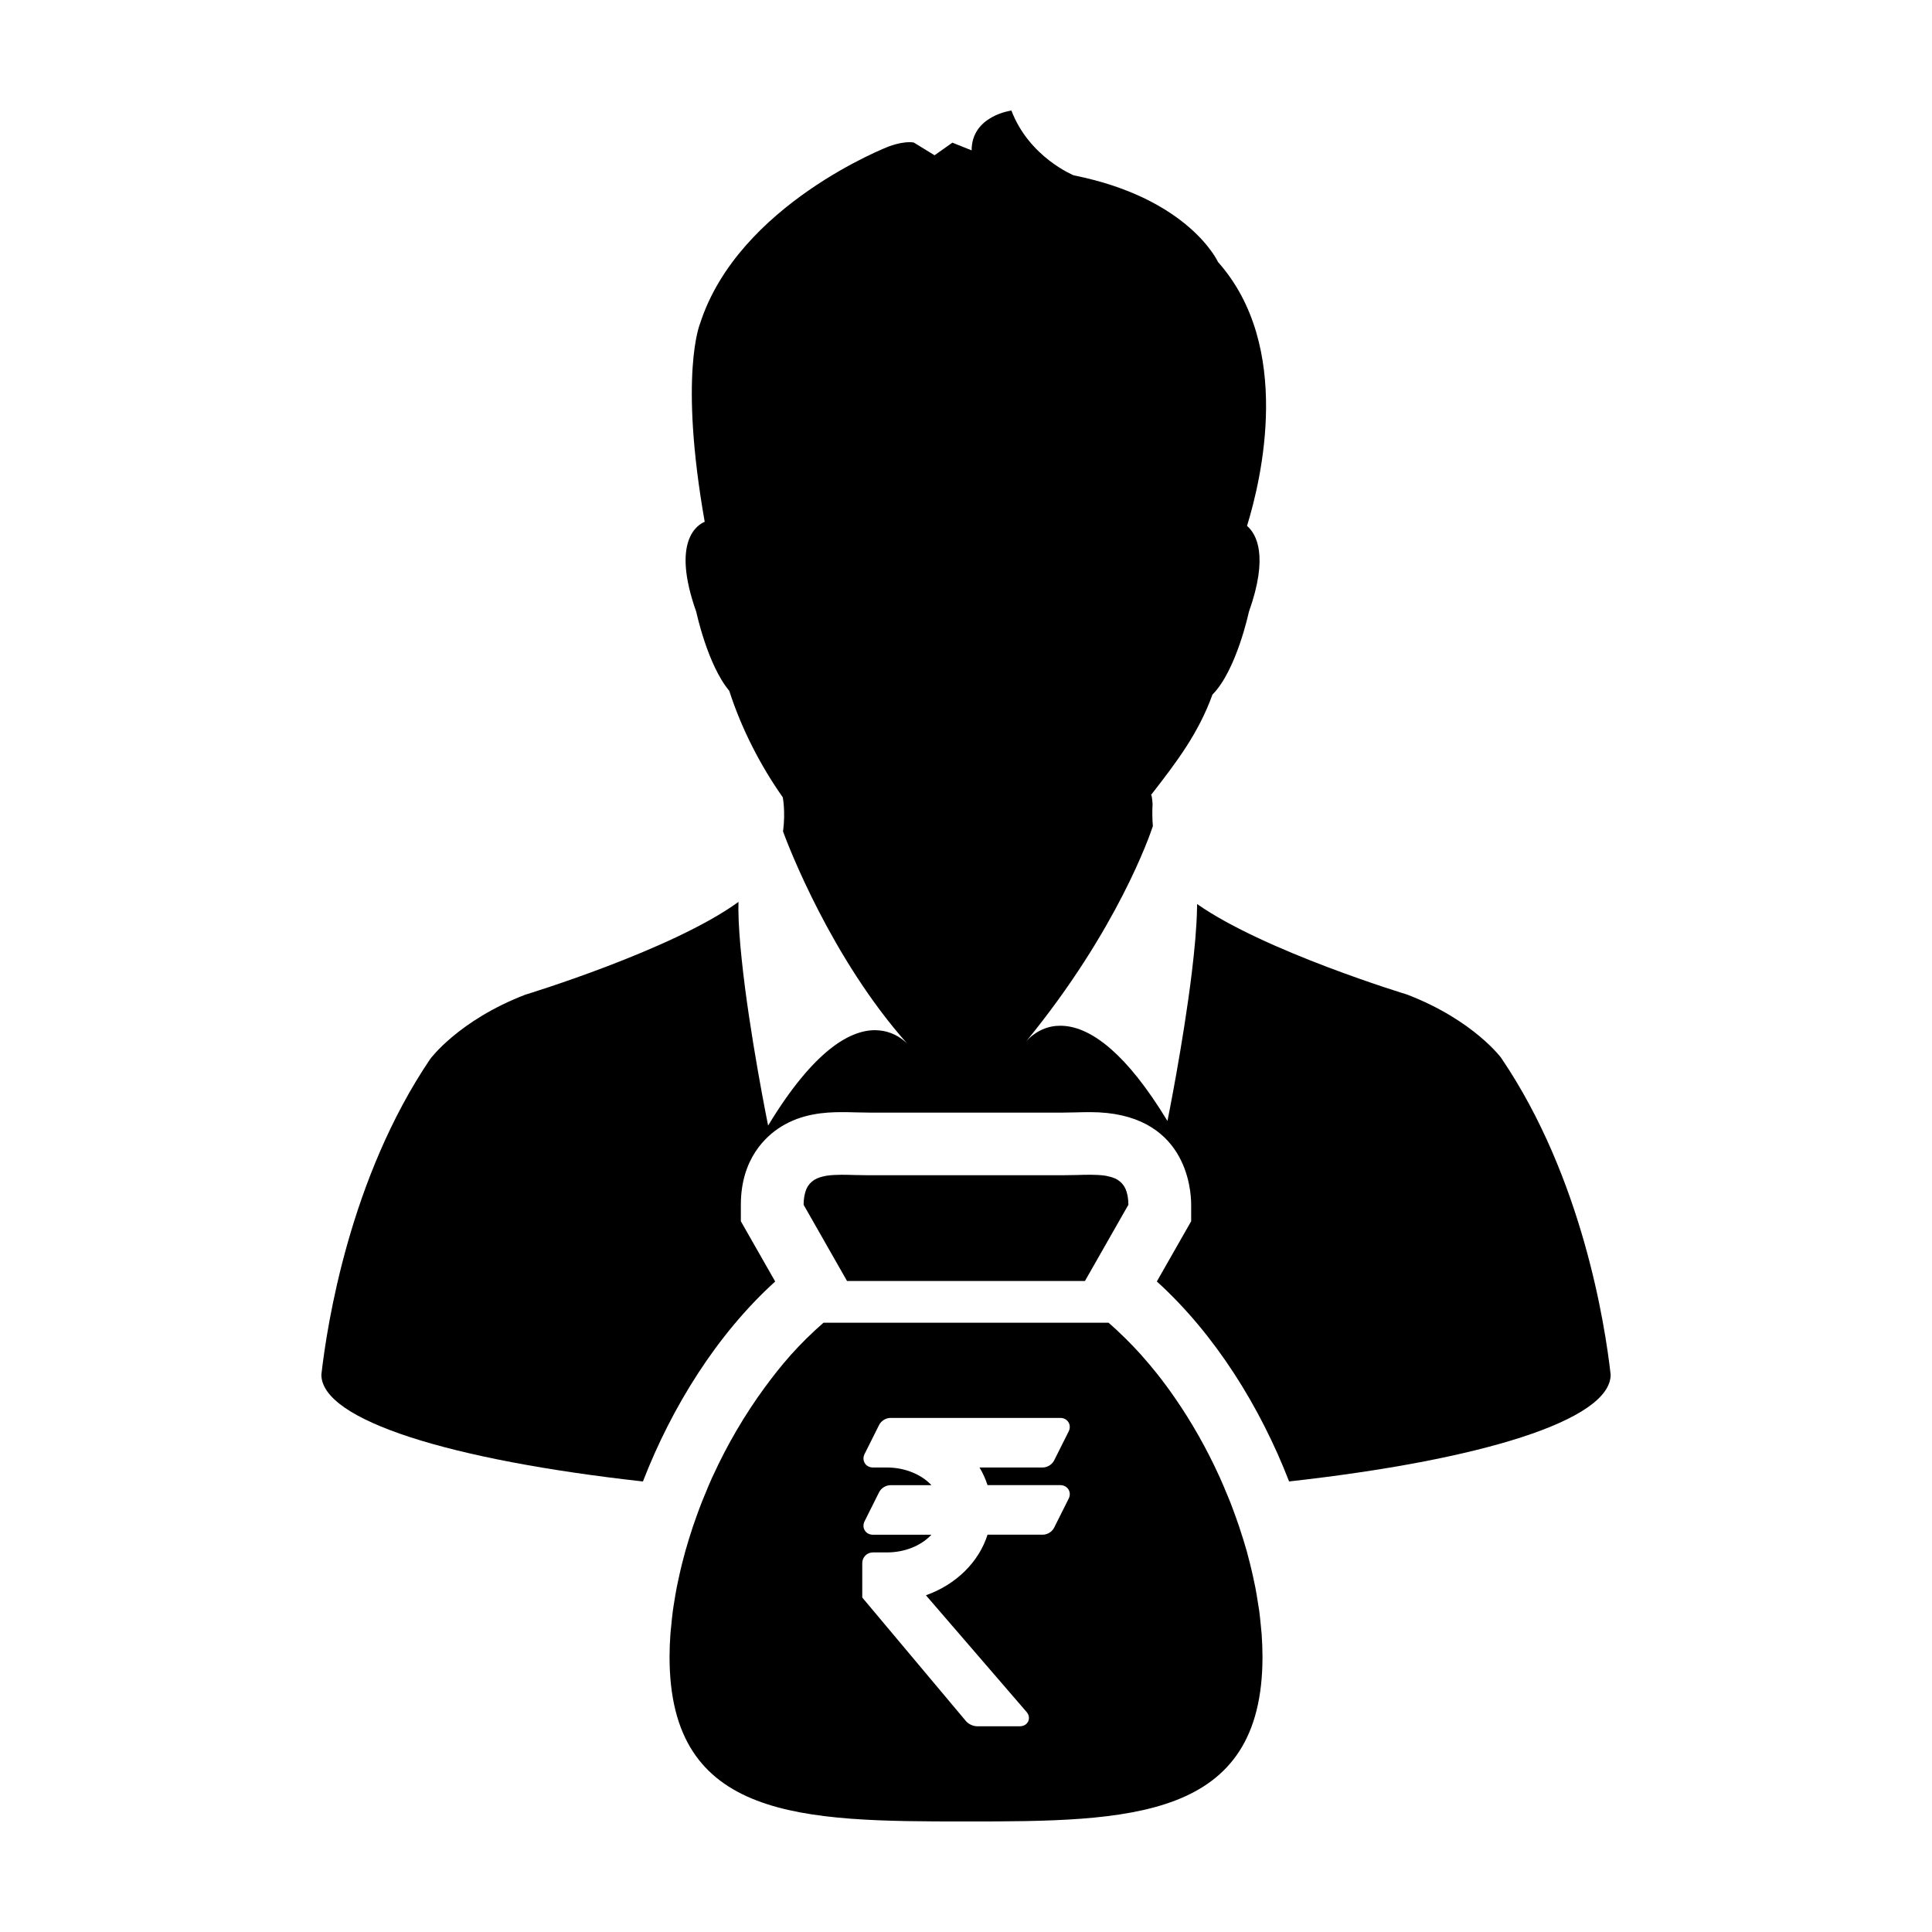
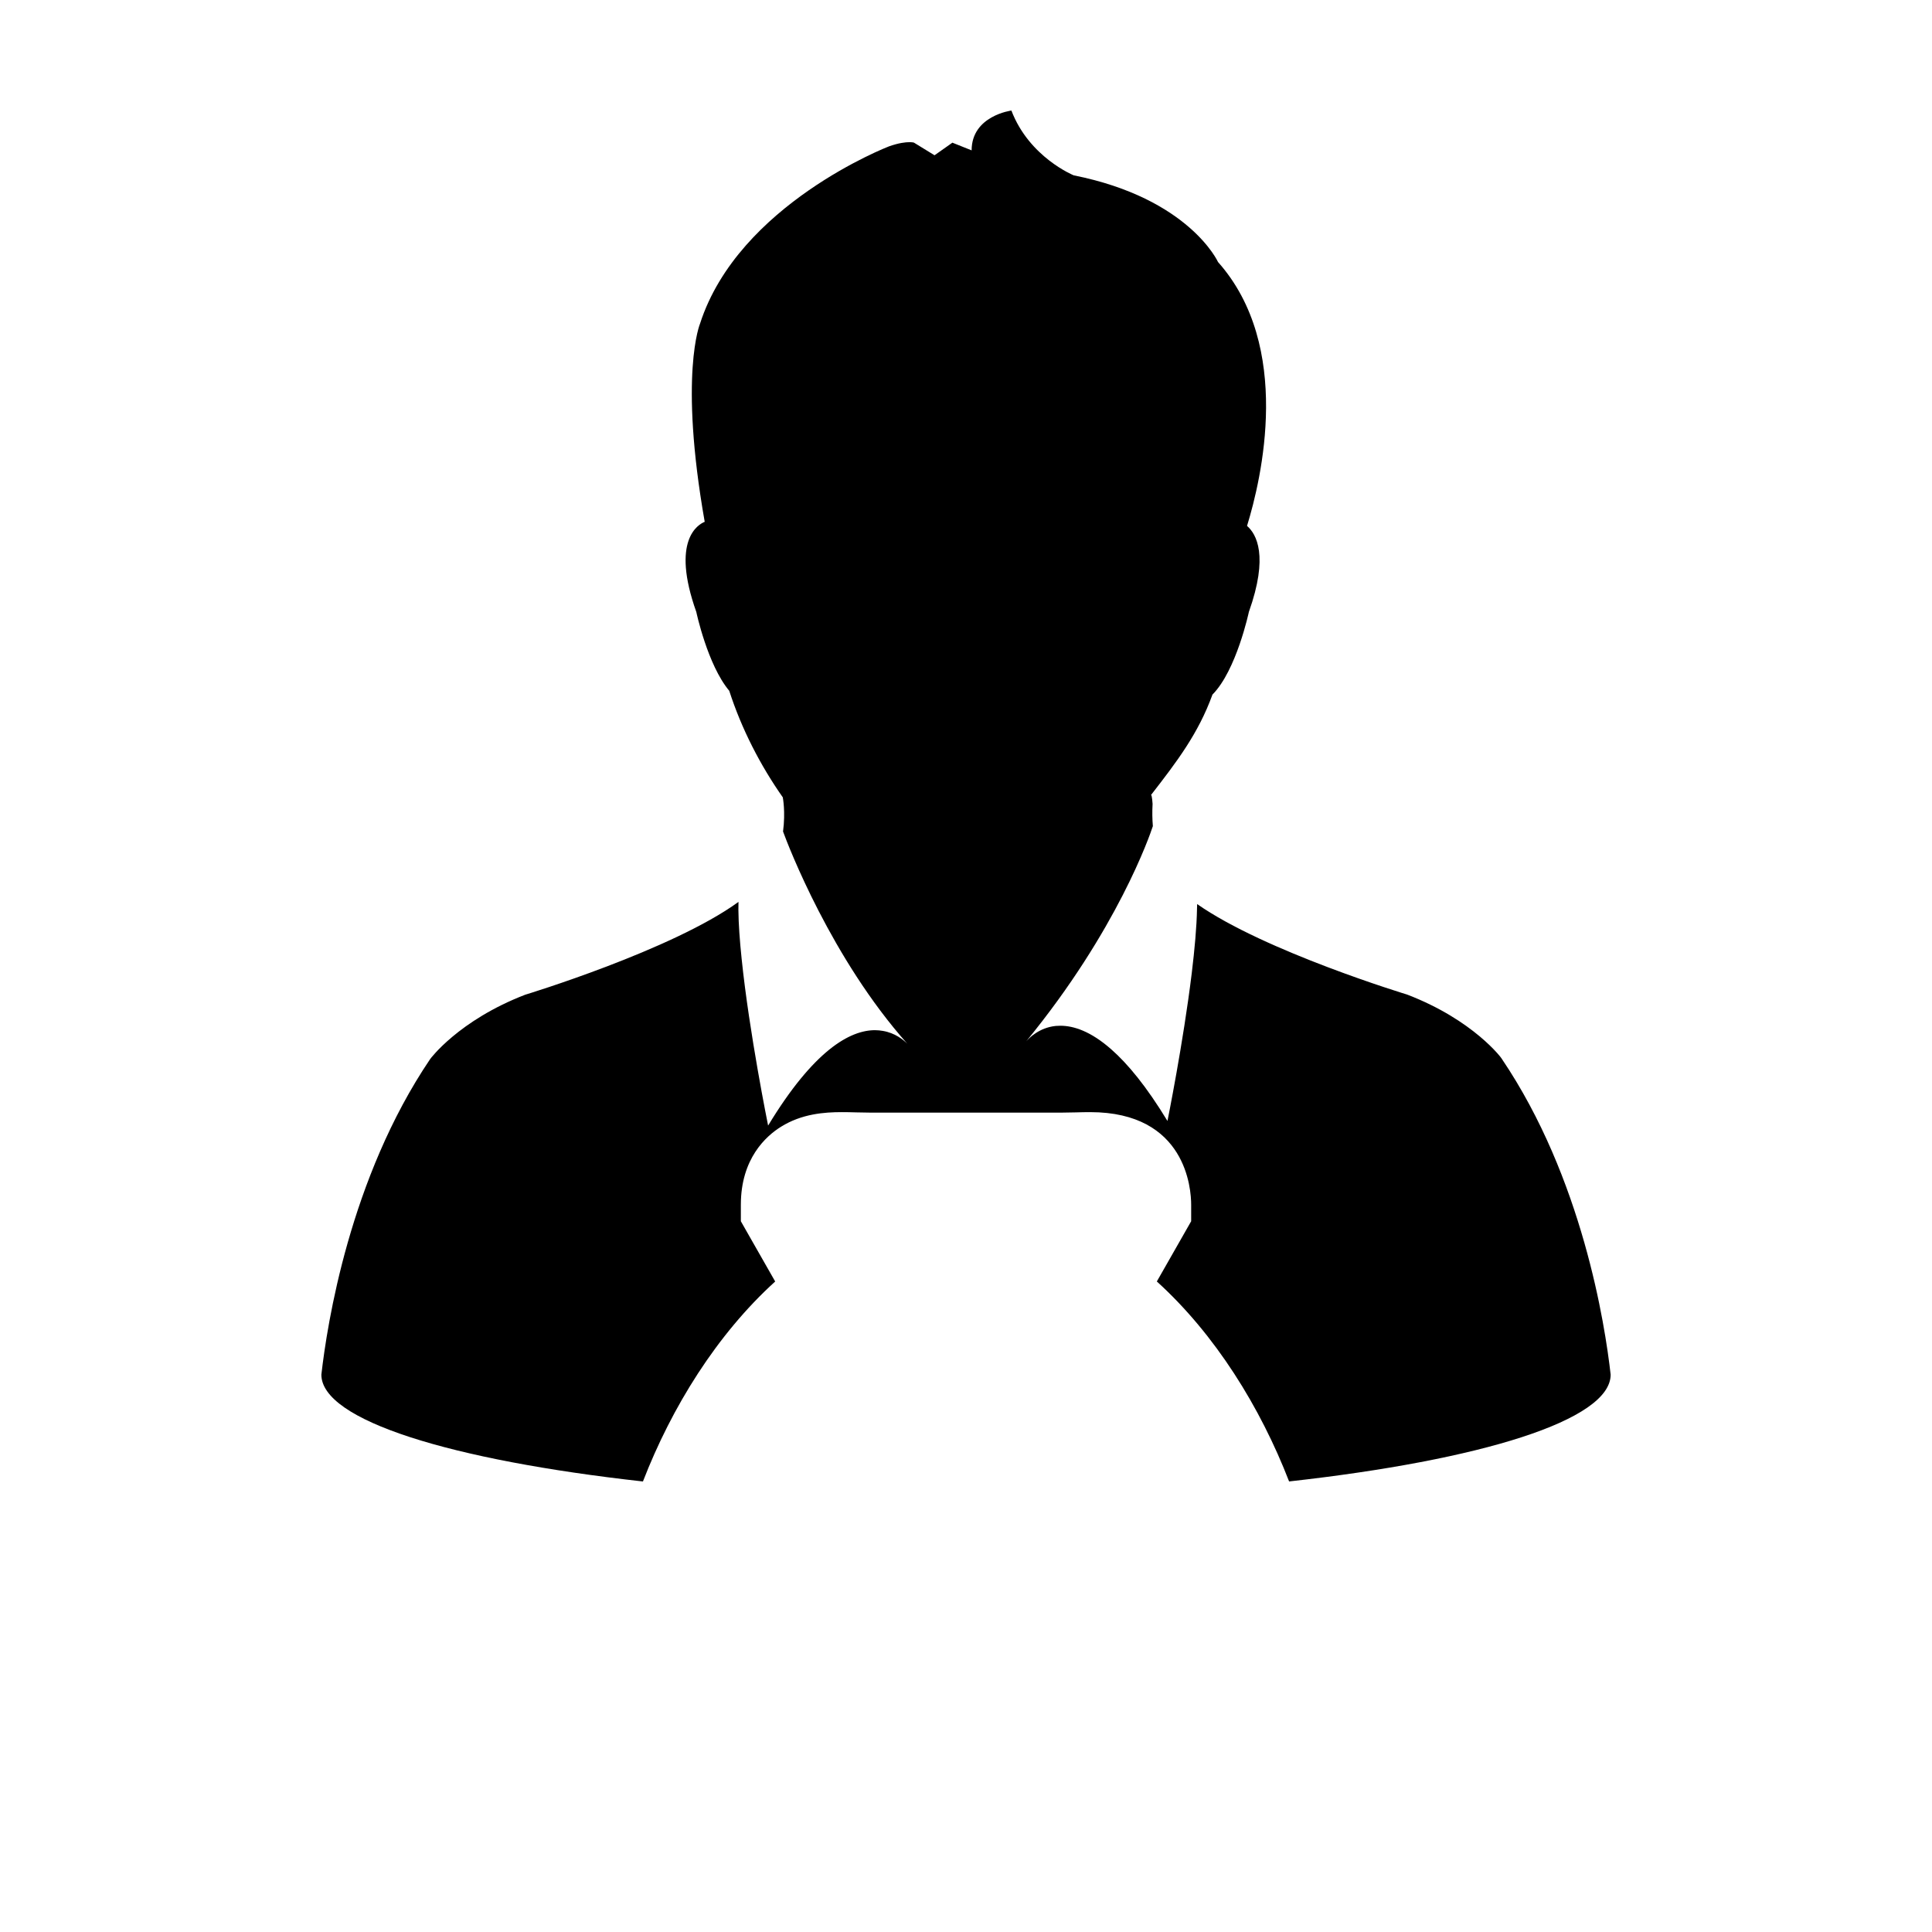
<svg xmlns="http://www.w3.org/2000/svg" fill="#000000" width="800px" height="800px" version="1.1" viewBox="144 144 512 512">
  <g>
    <path d="m542.02 424.63c0.055-0.047-7.418-10.262-25.125-17.062 0 0-37.75-11.441-55.637-23.98 0 0.367-0.035 0.727-0.035 1.109-0.082 4.934-0.641 10.965-1.395 17.18-2.262 18.559-6.438 39.191-6.438 39.191-5.547-9.129-10.508-15.141-14.93-19.016-5.394-4.742-9.914-6.219-13.441-6.219-0.449 0-0.852 0.016-1.234 0.051-4.398 0.453-7.055 3.199-7.836 4.082 24.191-29.52 32.816-54.723 33.57-57.027-0.152-1.855-0.188-3.812-0.074-5.891 0 0-0.141-2.352-0.398-2.359-0.016 0-0.023 0.004-0.039 0.023 6.902-8.891 12.559-16.305 16.309-26.641 6.352-6.394 9.648-21.906 9.648-21.906 5.297-14.879 2-20.645-0.488-22.797 3.836-12.461 12.172-47.578-7.688-69.93 0 0-7.621-16.852-38.246-22.973 0 0-11.789-4.769-16.512-17.168 0 0-10.539 1.359-10.539 10.551l-5.098-2.039-4.731 3.34-5.465-3.356s-0.395-0.117-1.164-0.117c-1.055 0-2.84 0.188-5.473 1.125 0 0-39.84 15.312-50.039 46.953 0 0-5.656 13.43 1.234 52.531-1.668 0.68-9.039 4.762-2.227 23.887 0 0 2.969 14.031 8.73 20.895 3.238 10.039 8.223 19.766 14.262 28.34-0.02-0.02-0.055-0.047-0.07-0.07 0 0 0.754 3.754 0.066 9.023 1.406 3.863 12.855 33.695 32.945 56.25-1.062-1.066-3.254-2.871-6.516-3.414-0.645-0.109-1.328-0.188-2.066-0.188-3.238 0-7.309 1.273-12.137 5.168-4.695 3.805-10.102 10.07-16.184 20.113 0 0-5.012-24.633-7.023-44.273-0.492-4.727-0.816-9.16-0.852-12.879 0-0.742 0-1.449 0.023-2.125-17.512 12.758-56.516 24.598-56.516 24.598-17.68 6.812-25.18 17.035-25.18 17.035-21.355 31.578-27.332 70.363-28.844 83.652 0 12.086 34.285 22.645 85.219 28.309 7.617-19.668 19.543-38.93 35.047-52.996l-6.926-12.148-2.172-3.82v-4.379c0-12.227 6.672-18.199 10.656-20.672 5.492-3.43 11.504-3.863 16.113-3.863 1.195 0 2.473 0.023 3.789 0.066 1.117 0.035 2.289 0.059 3.488 0.059h51.246c1.199 0 2.371-0.023 3.488-0.059 1.32-0.039 2.578-0.066 3.785-0.066 25.484 0 26.773 20.441 26.773 24.531v4.383l-2.172 3.812-6.926 12.148c15.504 14.066 27.434 33.32 35.051 52.996 50.926-5.668 85.215-16.223 85.215-28.309-1.496-13.297-7.496-52.09-28.828-83.66z" />
-     <path d="m431.52 483.48 11.516-20.207c0-0.781-0.066-1.461-0.168-2.098-0.023-0.168-0.059-0.336-0.09-0.488-0.121-0.543-0.266-1.039-0.449-1.473-0.023-0.055-0.039-0.117-0.066-0.172-0.215-0.473-0.48-0.883-0.789-1.246-0.07-0.09-0.141-0.172-0.23-0.258-0.262-0.293-0.574-0.543-0.902-0.762-0.074-0.047-0.125-0.105-0.207-0.145-0.395-0.23-0.84-0.434-1.309-0.594-0.105-0.035-0.227-0.082-0.344-0.105-0.398-0.117-0.82-0.215-1.258-0.309-0.125-0.016-0.23-0.039-0.359-0.066-0.535-0.07-1.098-0.137-1.707-0.168-0.145-0.004-0.293-0.012-0.422-0.02-0.516-0.031-1.047-0.039-1.578-0.047h-0.266-0.203c-1.031 0-2.121 0.023-3.258 0.066-1.23 0.031-2.5 0.059-3.809 0.059l-51.25 0.004c-1.309 0-2.586-0.031-3.809-0.059-1.137-0.039-2.227-0.066-3.266-0.066h-0.203-0.246c-0.543 0.004-1.074 0.016-1.586 0.047-0.141 0.012-0.289 0.016-0.422 0.02-0.59 0.031-1.176 0.098-1.719 0.172-0.117 0.023-0.238 0.051-0.344 0.066-0.449 0.09-0.871 0.188-1.273 0.309-0.121 0.031-0.238 0.074-0.348 0.105-0.469 0.16-0.902 0.363-1.305 0.594-0.07 0.047-0.125 0.105-0.203 0.145-0.328 0.223-0.625 0.473-0.898 0.754-0.086 0.09-0.16 0.172-0.242 0.266-0.301 0.359-0.574 0.766-0.785 1.238-0.02 0.055-0.047 0.117-0.059 0.172-0.191 0.434-0.328 0.926-0.438 1.473-0.039 0.145-0.07 0.316-0.098 0.488-0.102 0.637-0.168 1.316-0.168 2.098l11.512 20.207z" />
-     <path d="m478.15 574.96c-0.133-1.352-0.262-2.691-0.441-4.055-0.121-0.871-0.273-1.75-0.418-2.625-0.191-1.211-0.387-2.41-0.621-3.629-0.191-0.984-0.406-1.977-0.629-2.961-0.25-1.113-0.5-2.215-0.789-3.344-0.262-1.066-0.555-2.144-0.836-3.223-0.293-1.012-0.59-2.031-0.906-3.043-0.359-1.176-0.734-2.344-1.125-3.5-0.309-0.887-0.613-1.77-0.926-2.656-0.473-1.285-0.934-2.574-1.438-3.859-0.266-0.66-0.551-1.32-0.816-1.98-0.621-1.492-1.234-2.973-1.898-4.438-0.066-0.168-0.156-0.332-0.23-0.508-3.293-7.219-7.238-14.203-11.699-20.656-1.531-2.223-3.129-4.387-4.777-6.465-0.023-0.031-0.039-0.055-0.059-0.074-1.285-1.602-2.594-3.152-3.93-4.664-0.074-0.074-0.145-0.145-0.191-0.223-1.352-1.492-2.715-2.922-4.102-4.301-0.074-0.07-0.125-0.125-0.207-0.195-1.422-1.395-2.856-2.75-4.332-4.019 0-0.004 0-0.004-0.012-0.004l-75.516-0.008h-0.016c-0.047 0.039-0.098 0.09-0.137 0.125-1.438 1.266-2.852 2.555-4.231 3.918-0.051 0.055-0.105 0.098-0.152 0.145-1.41 1.395-2.793 2.848-4.141 4.348-0.047 0.059-0.098 0.105-0.145 0.172-2.352 2.637-4.586 5.481-6.731 8.402-5.32 7.246-9.996 15.23-13.793 23.547-0.07 0.137-0.141 0.289-0.211 0.434-0.676 1.48-1.285 2.977-1.898 4.481-0.273 0.641-0.543 1.289-0.801 1.941-0.508 1.293-0.984 2.594-1.449 3.891-0.316 0.871-0.629 1.75-0.922 2.621-0.395 1.176-0.762 2.348-1.125 3.523-0.309 1.012-0.605 2.023-0.891 3.031-0.301 1.09-0.59 2.168-0.855 3.246-0.277 1.117-0.539 2.215-0.777 3.324-0.223 0.996-0.441 1.988-0.637 2.977-0.23 1.211-0.43 2.414-0.625 3.617-0.137 0.883-0.297 1.762-0.406 2.629-0.188 1.367-0.312 2.707-0.438 4.055-0.066 0.707-0.16 1.41-0.207 2.106-0.145 2.023-0.227 4.035-0.227 6-0.02 43.285 35.168 43.645 78.562 43.645s78.574-0.363 78.574-43.641c0-1.969-0.086-3.977-0.223-6-0.055-0.691-0.156-1.402-0.203-2.106zm-72.441-37.383h19.312c0.887 0 1.691 0.43 2.133 1.145 0.438 0.715 0.465 1.613 0.066 2.414l-3.856 7.699c-0.551 1.109-1.793 1.875-3.039 1.875h-14.617c-2.309 7.289-8.395 13.238-16.328 16.055l26.656 30.902c0.656 0.75 0.82 1.691 0.453 2.504-0.383 0.812-1.195 1.301-2.195 1.305l-5.668 0.004h-5.668c-1.066 0-2.281-0.57-2.977-1.379l-27.043-32.23-0.43-0.523v-9.125c0-1.551 1.254-2.816 2.805-2.816h3.754c4.711 0 9.082-1.797 11.777-4.695l-15.531 0.004c-0.891 0-1.688-0.422-2.137-1.137-0.43-0.699-0.465-1.613-0.059-2.414l3.848-7.699c0.555-1.102 1.797-1.879 3.043-1.879h10.836c-2.695-2.883-7.074-4.684-11.777-4.684h-0.941l-2.812-0.004c-0.891 0-1.688-0.422-2.137-1.145-0.43-0.711-0.465-1.605-0.059-2.414l3.848-7.699c0.555-1.102 1.797-1.879 3.043-1.879h45.012c0.887 0 1.691 0.422 2.133 1.145 0.438 0.715 0.465 1.613 0.066 2.414l-3.856 7.699c-0.551 1.102-1.793 1.879-3.039 1.879h-16.738c0.891 1.492 1.59 3.055 2.121 4.68z" />
  </g>
</svg>